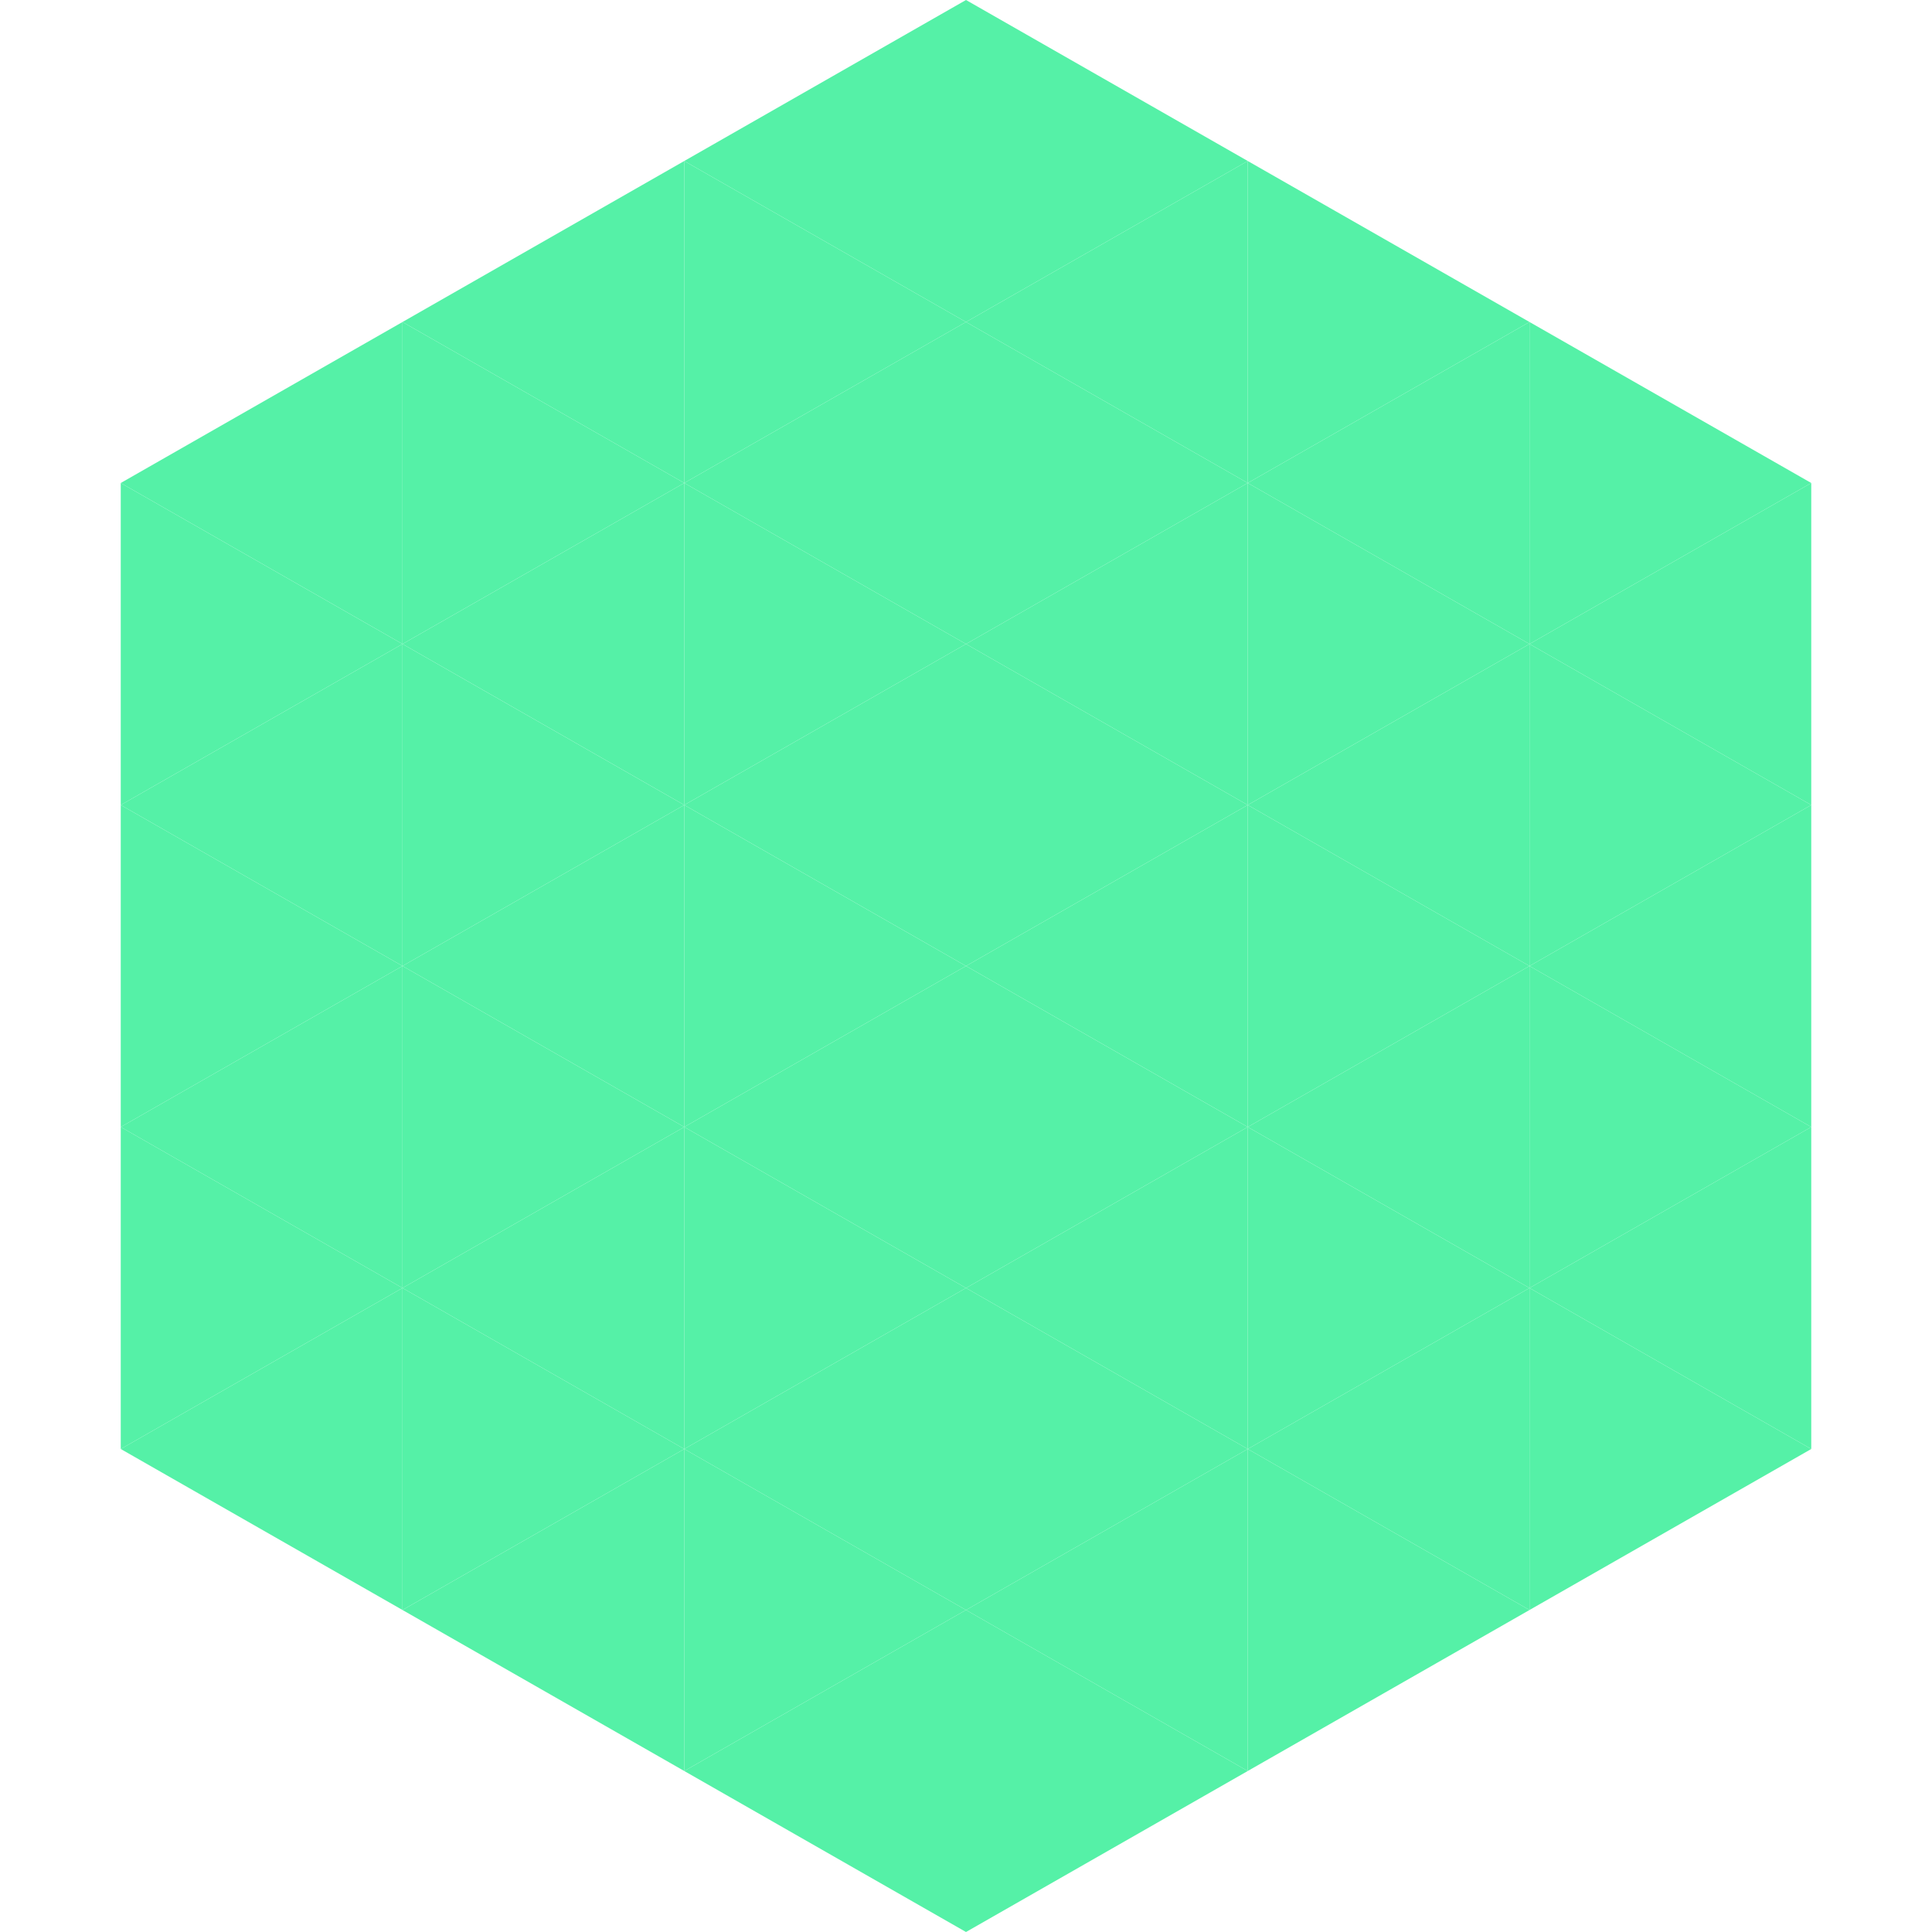
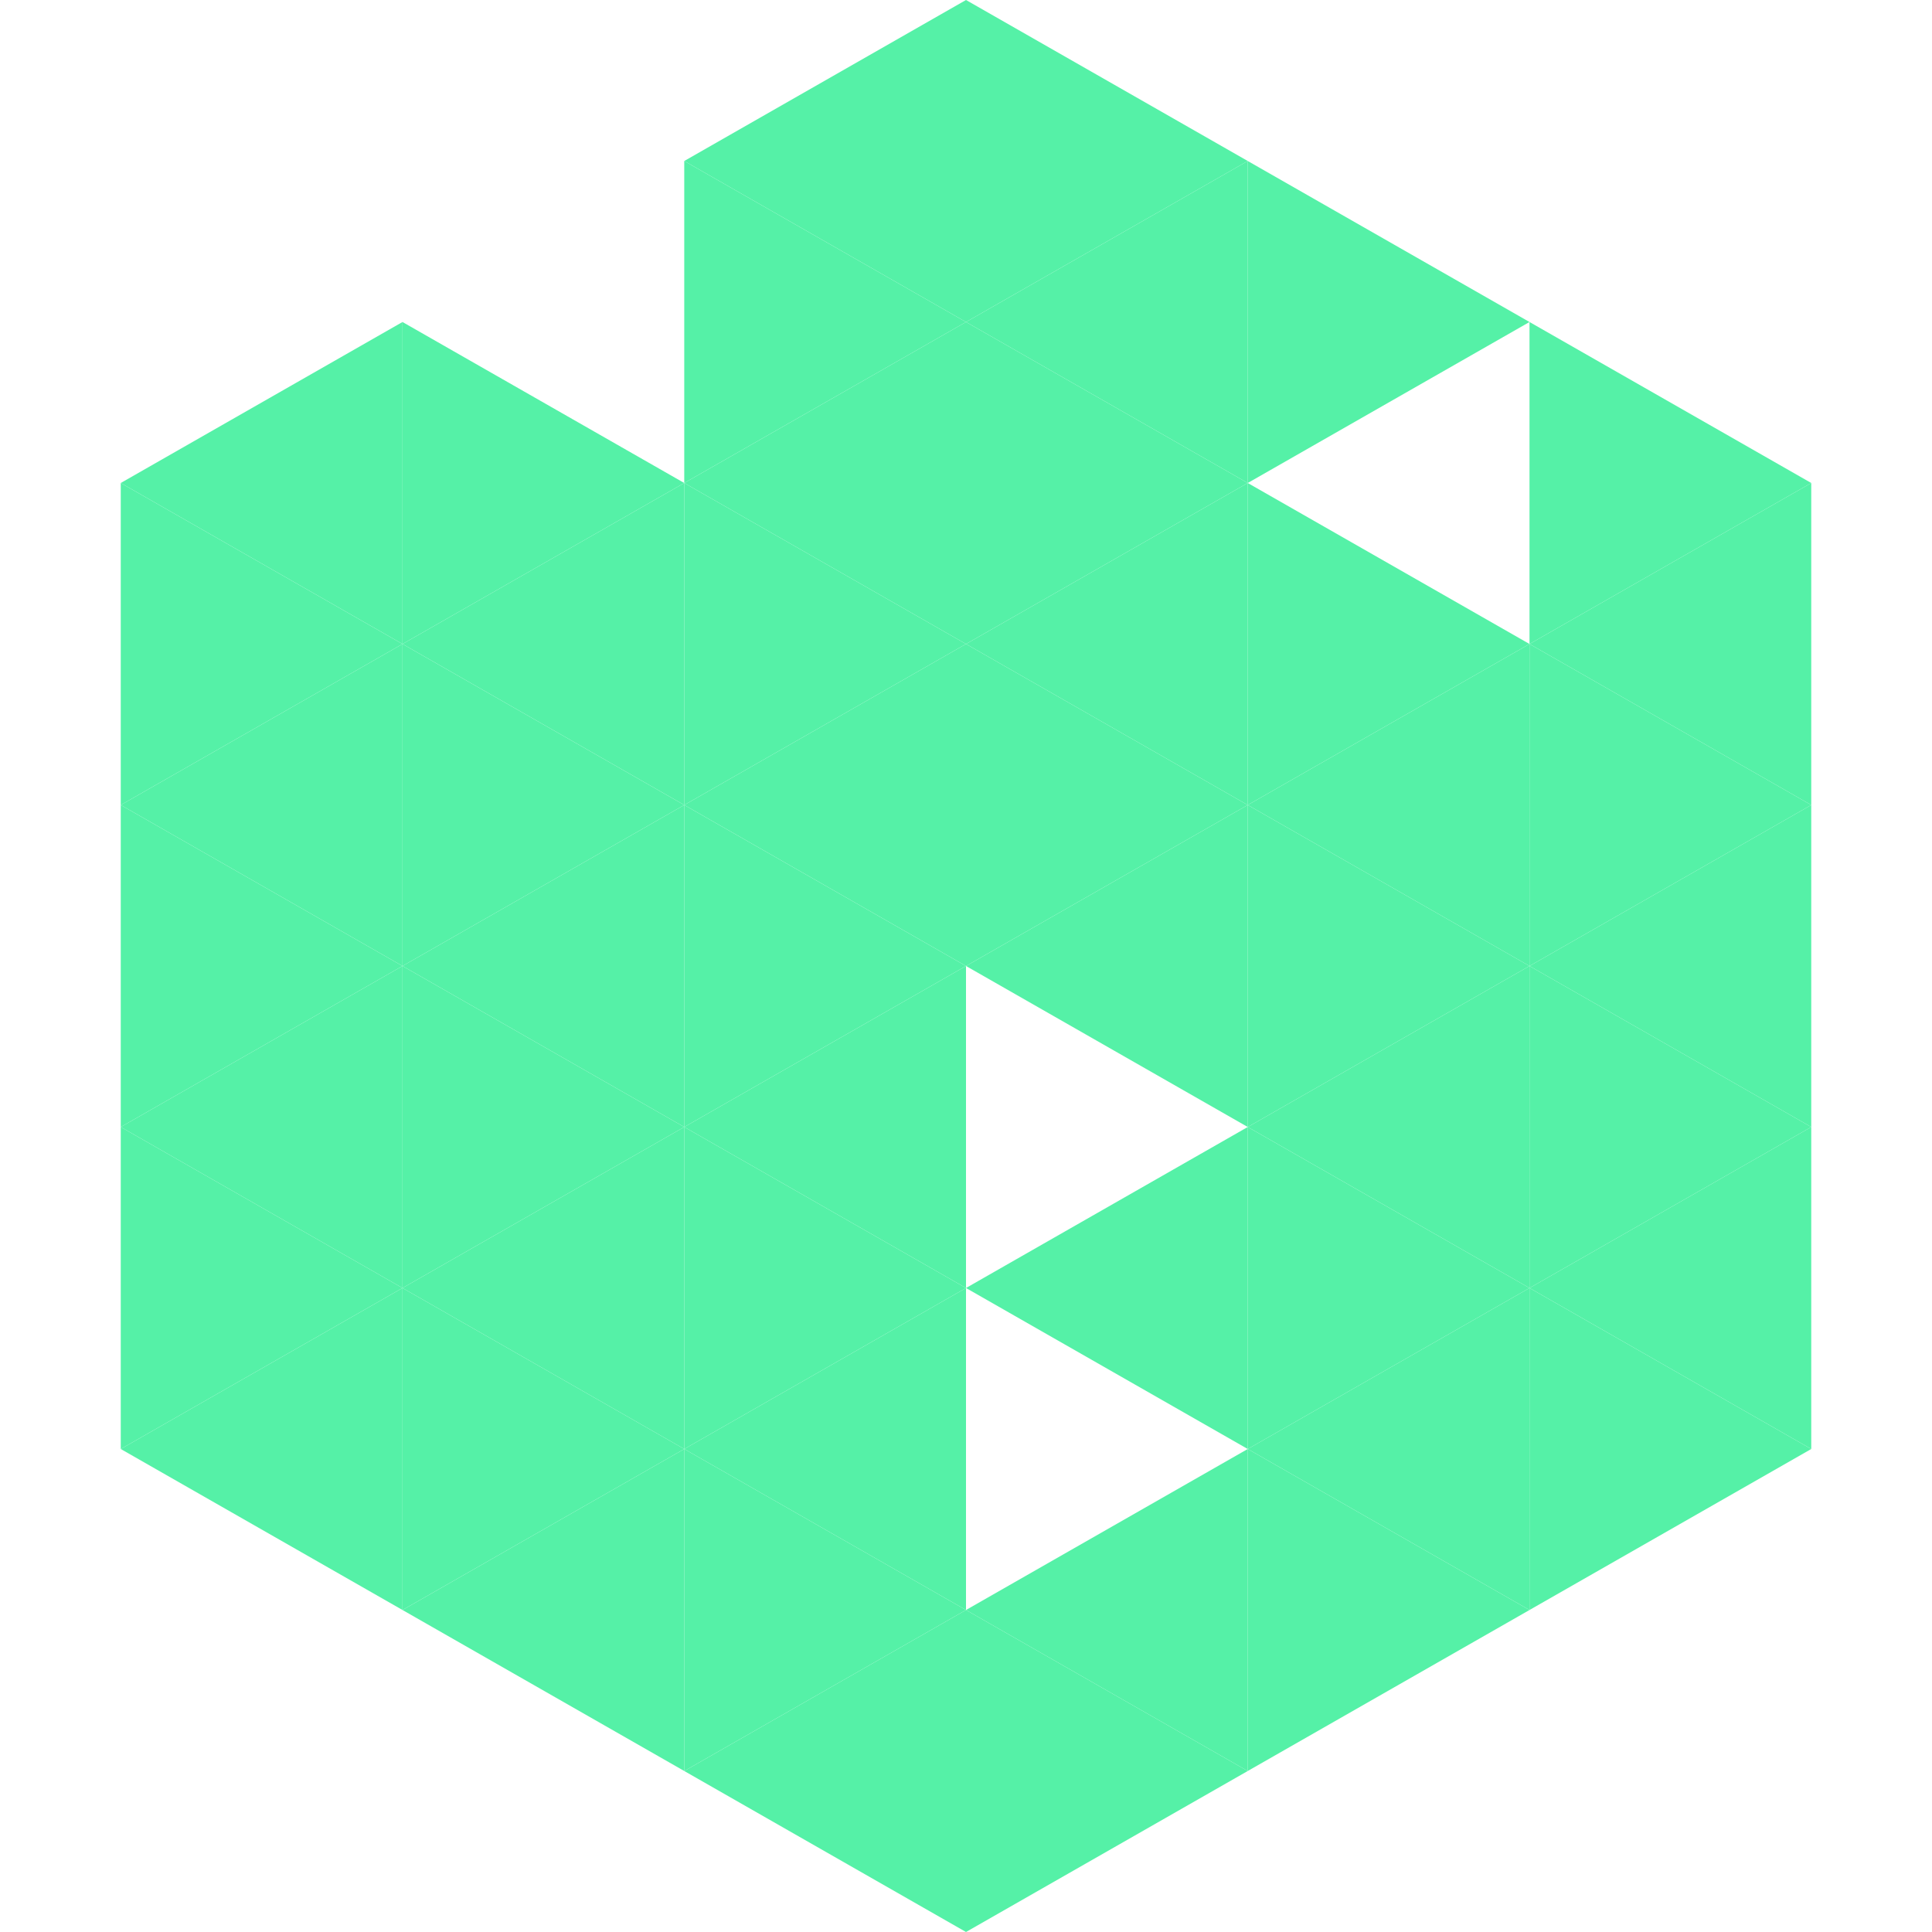
<svg xmlns="http://www.w3.org/2000/svg" width="240" height="240">
  <polygon points="50,40 15,60 50,80" style="fill:rgb(85,241,167)" />
  <polygon points="190,40 225,60 190,80" style="fill:rgb(85,241,167)" />
  <polygon points="15,60 50,80 15,100" style="fill:rgb(85,241,167)" />
  <polygon points="225,60 190,80 225,100" style="fill:rgb(85,241,167)" />
  <polygon points="50,80 15,100 50,120" style="fill:rgb(85,241,167)" />
  <polygon points="190,80 225,100 190,120" style="fill:rgb(85,241,167)" />
  <polygon points="15,100 50,120 15,140" style="fill:rgb(85,241,167)" />
  <polygon points="225,100 190,120 225,140" style="fill:rgb(85,241,167)" />
  <polygon points="50,120 15,140 50,160" style="fill:rgb(85,241,167)" />
  <polygon points="190,120 225,140 190,160" style="fill:rgb(85,241,167)" />
  <polygon points="15,140 50,160 15,180" style="fill:rgb(85,241,167)" />
  <polygon points="225,140 190,160 225,180" style="fill:rgb(85,241,167)" />
  <polygon points="50,160 15,180 50,200" style="fill:rgb(85,241,167)" />
  <polygon points="190,160 225,180 190,200" style="fill:rgb(85,241,167)" />
  <polygon points="15,180 50,200 15,220" style="fill:rgb(255,255,255); fill-opacity:0" />
  <polygon points="225,180 190,200 225,220" style="fill:rgb(255,255,255); fill-opacity:0" />
  <polygon points="50,0 85,20 50,40" style="fill:rgb(255,255,255); fill-opacity:0" />
  <polygon points="190,0 155,20 190,40" style="fill:rgb(255,255,255); fill-opacity:0" />
-   <polygon points="85,20 50,40 85,60" style="fill:rgb(85,241,167)" />
  <polygon points="155,20 190,40 155,60" style="fill:rgb(85,241,167)" />
  <polygon points="50,40 85,60 50,80" style="fill:rgb(85,241,167)" />
-   <polygon points="190,40 155,60 190,80" style="fill:rgb(85,241,167)" />
  <polygon points="85,60 50,80 85,100" style="fill:rgb(85,241,167)" />
  <polygon points="155,60 190,80 155,100" style="fill:rgb(85,241,167)" />
  <polygon points="50,80 85,100 50,120" style="fill:rgb(85,241,167)" />
  <polygon points="190,80 155,100 190,120" style="fill:rgb(85,241,167)" />
  <polygon points="85,100 50,120 85,140" style="fill:rgb(85,241,167)" />
  <polygon points="155,100 190,120 155,140" style="fill:rgb(85,241,167)" />
  <polygon points="50,120 85,140 50,160" style="fill:rgb(85,241,167)" />
  <polygon points="190,120 155,140 190,160" style="fill:rgb(85,241,167)" />
  <polygon points="85,140 50,160 85,180" style="fill:rgb(85,241,167)" />
  <polygon points="155,140 190,160 155,180" style="fill:rgb(85,241,167)" />
  <polygon points="50,160 85,180 50,200" style="fill:rgb(85,241,167)" />
  <polygon points="190,160 155,180 190,200" style="fill:rgb(85,241,167)" />
  <polygon points="85,180 50,200 85,220" style="fill:rgb(85,241,167)" />
  <polygon points="155,180 190,200 155,220" style="fill:rgb(85,241,167)" />
  <polygon points="120,0 85,20 120,40" style="fill:rgb(85,241,167)" />
  <polygon points="120,0 155,20 120,40" style="fill:rgb(85,241,167)" />
  <polygon points="85,20 120,40 85,60" style="fill:rgb(85,241,167)" />
  <polygon points="155,20 120,40 155,60" style="fill:rgb(85,241,167)" />
  <polygon points="120,40 85,60 120,80" style="fill:rgb(85,241,167)" />
  <polygon points="120,40 155,60 120,80" style="fill:rgb(85,241,167)" />
  <polygon points="85,60 120,80 85,100" style="fill:rgb(85,241,167)" />
  <polygon points="155,60 120,80 155,100" style="fill:rgb(85,241,167)" />
  <polygon points="120,80 85,100 120,120" style="fill:rgb(85,241,167)" />
  <polygon points="120,80 155,100 120,120" style="fill:rgb(85,241,167)" />
  <polygon points="85,100 120,120 85,140" style="fill:rgb(85,241,167)" />
  <polygon points="155,100 120,120 155,140" style="fill:rgb(85,241,167)" />
  <polygon points="120,120 85,140 120,160" style="fill:rgb(85,241,167)" />
-   <polygon points="120,120 155,140 120,160" style="fill:rgb(85,241,167)" />
  <polygon points="85,140 120,160 85,180" style="fill:rgb(85,241,167)" />
  <polygon points="155,140 120,160 155,180" style="fill:rgb(85,241,167)" />
  <polygon points="120,160 85,180 120,200" style="fill:rgb(85,241,167)" />
-   <polygon points="120,160 155,180 120,200" style="fill:rgb(85,241,167)" />
  <polygon points="85,180 120,200 85,220" style="fill:rgb(85,241,167)" />
  <polygon points="155,180 120,200 155,220" style="fill:rgb(85,241,167)" />
  <polygon points="120,200 85,220 120,240" style="fill:rgb(85,241,167)" />
  <polygon points="120,200 155,220 120,240" style="fill:rgb(85,241,167)" />
  <polygon points="85,220 120,240 85,260" style="fill:rgb(255,255,255); fill-opacity:0" />
  <polygon points="155,220 120,240 155,260" style="fill:rgb(255,255,255); fill-opacity:0" />
</svg>